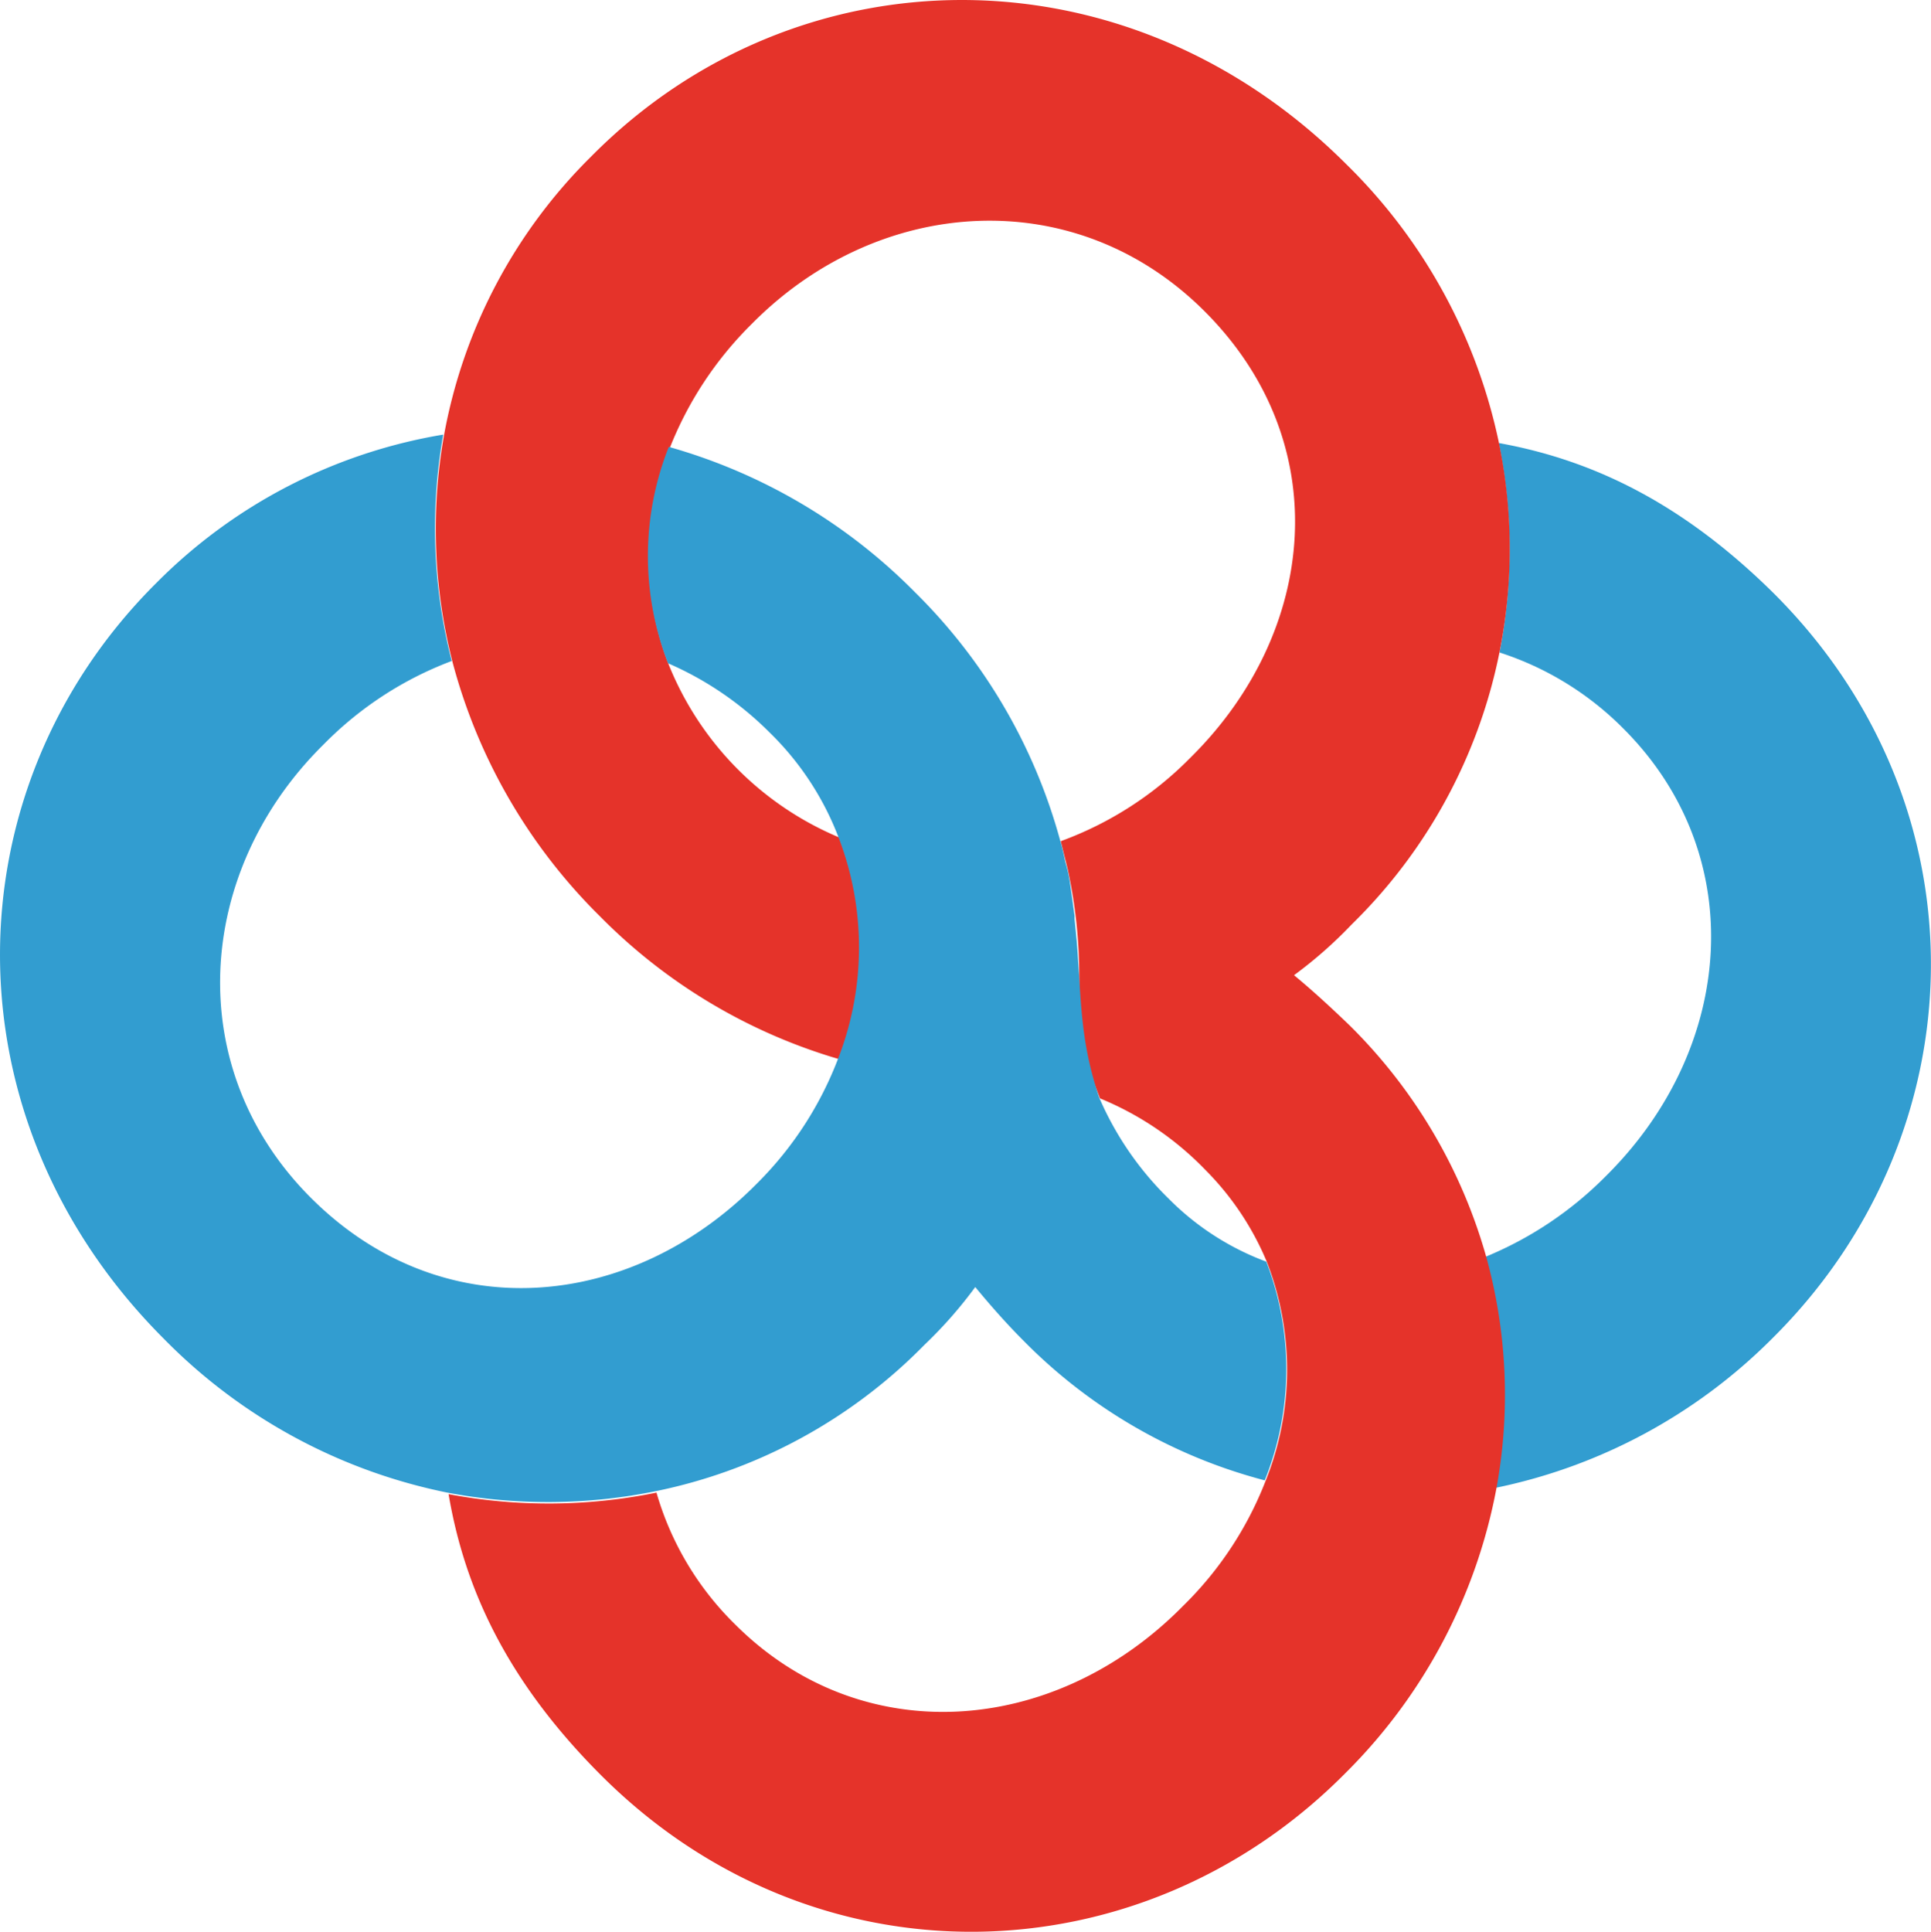
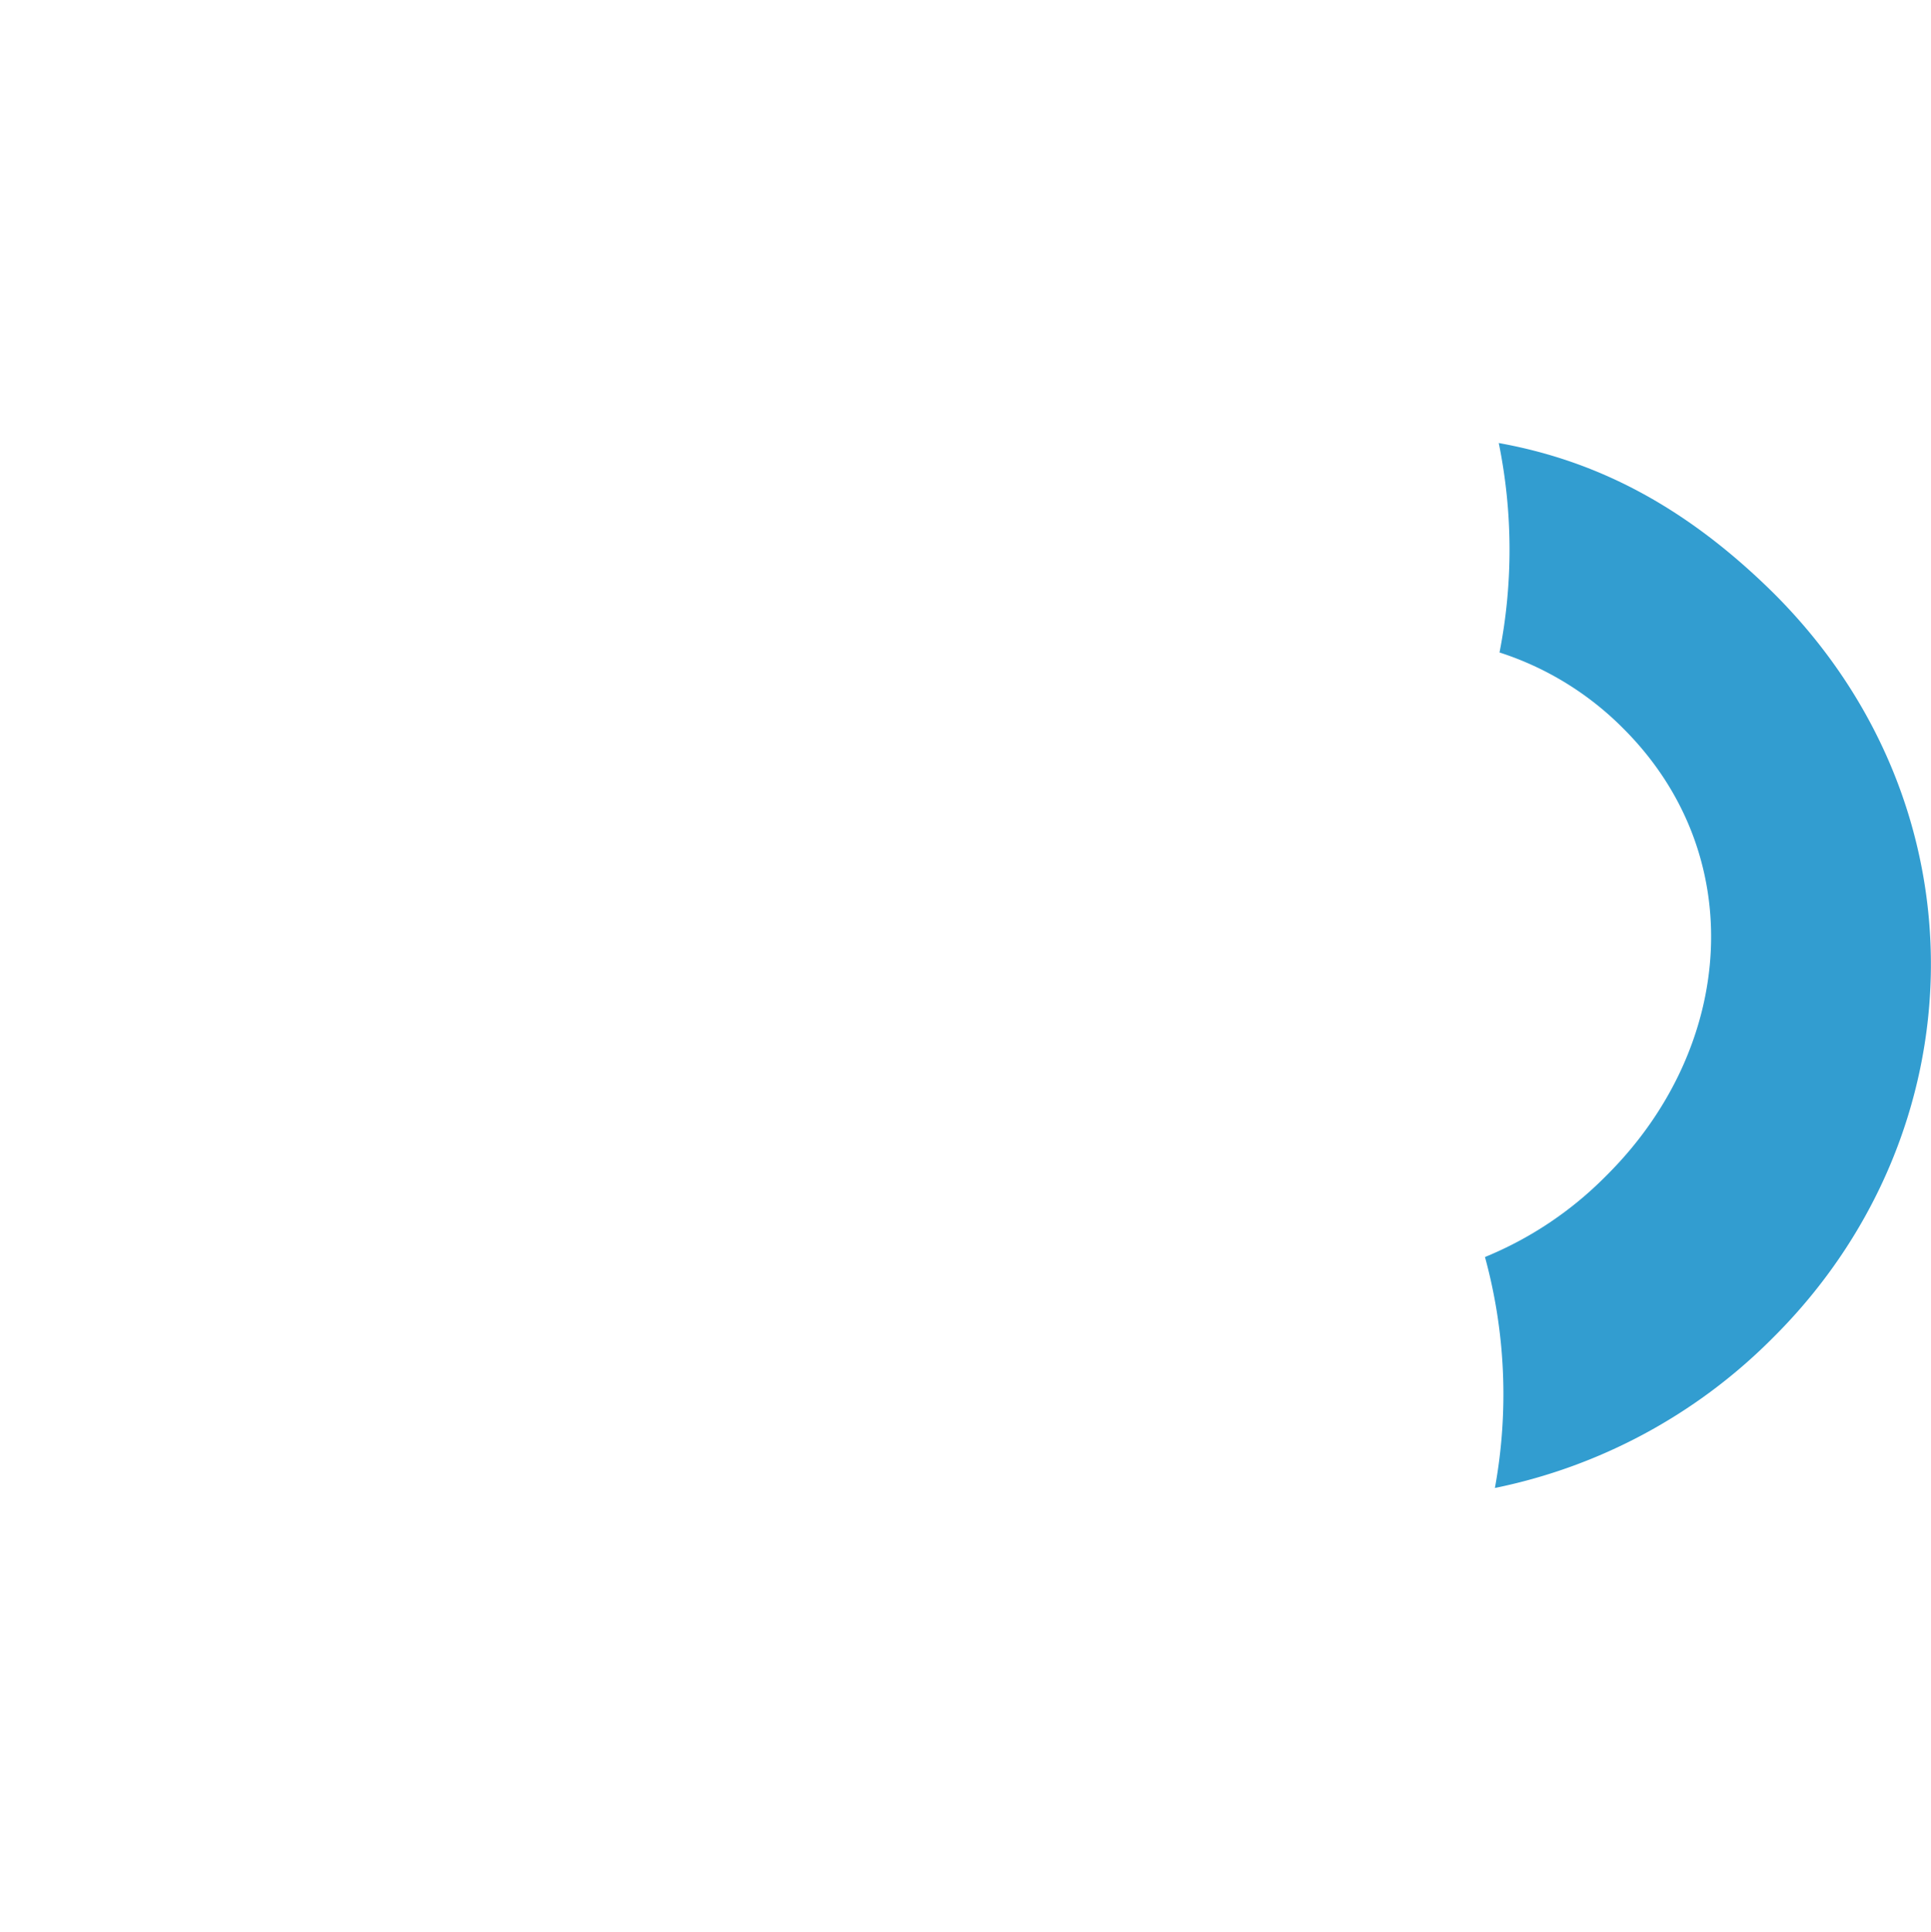
<svg xmlns="http://www.w3.org/2000/svg" width="155.728" height="155.774" viewBox="0 0 155.728 155.774">
  <g id="symbole" style="mix-blend-mode: multiply;isolation: isolate">
    <path id="Tracé_50" data-name="Tracé 50" d="M210.2,140.134a29.312,29.312,0,0,0,9.625-6.4l.248-.248c10.308-10.308,11.488-25.769,1.3-35.953a24.755,24.755,0,0,0-10-6.147,42.961,42.961,0,0,0-.062-16.89c7.576,1.366,14.841,4.843,22.23,12.171,17.2,17.2,16.455,43.4,0,59.859l-.248.248a43.981,43.981,0,0,1-22.292,11.984A41.958,41.958,0,0,0,210.2,140.134Z" transform="translate(-90.442 -38.772)" fill="#329dd0" />
-     <path id="Tracé_51" data-name="Tracé 51" d="M143.147,95.6h0a35.065,35.065,0,0,0,4.595-4.036l.248-.248a42.327,42.327,0,0,0,11.674-38.685A44.077,44.077,0,0,0,147.37,30.212c-17.759-17.759-44.274-17.324-60.791-.745l-.248.248A42.162,42.162,0,0,0,74.595,52.069a43.211,43.211,0,0,0,.683,18.256A45.008,45.008,0,0,0,87.2,90.878a44.709,44.709,0,0,0,19.249,11.488,24.683,24.683,0,0,0,0-17.883A25.4,25.4,0,0,1,92.726,70.573a23.845,23.845,0,0,1,.062-17.449,29.023,29.023,0,0,1,6.52-9.935l.248-.248c10.184-10.184,25.956-11.3,36.388-.869,10.618,10.618,9.066,25.769-.994,35.829l-.248.248a28.209,28.209,0,0,1-10.37,6.644l.559,2.235h0a40.655,40.655,0,0,1,.807,11.922,23.719,23.719,0,0,0,.931,4.16h0c.248.807.559,1.614.869,2.422a24.958,24.958,0,0,1,8.507,5.775,23.036,23.036,0,0,1,4.968,7.451,24.033,24.033,0,0,1-.124,17.635,28.563,28.563,0,0,1-6.582,10l-.248.248c-10.308,10.308-25.769,11.488-35.953,1.3a24.282,24.282,0,0,1-6.334-10.618,43.5,43.5,0,0,1-16.766.124c1.3,7.7,4.781,15.151,12.295,22.665,17.2,17.2,43.4,16.455,59.859,0l.248-.248a43.723,43.723,0,0,0,12.108-22.913,41.722,41.722,0,0,0-.807-18.566,42.389,42.389,0,0,0-11.053-18.753c-1.614-1.552-3.043-2.856-4.471-4.036" transform="translate(-38.789 -16.962)" fill="#e5332a" />
-     <path id="Tracé_52" data-name="Tracé 52" d="M29.8,85.508l.248-.248A42.374,42.374,0,0,1,53.081,73.4a43.211,43.211,0,0,0,.683,18.256A28.565,28.565,0,0,0,43.518,98.3l-.248.248c-10.184,10.184-11.3,25.956-.869,36.388,10.618,10.618,25.769,9.066,35.829-.994l.248-.248a28.5,28.5,0,0,0,6.458-10,24.683,24.683,0,0,0,0-17.883,23.466,23.466,0,0,0-5.526-8.383,26.4,26.4,0,0,0-8.2-5.589,23.845,23.845,0,0,1,.062-17.449,45.093,45.093,0,0,1,19.87,11.736,44.564,44.564,0,0,1,11.674,19.932c.186.621.31,1.18.435,1.8a11.221,11.221,0,0,1,.373,1.677l.186,1.3c.062.435.124.931.186,1.366v.248c.062.621.124,1.242.186,1.925.373,4.781.248,7.824,1.8,12.481A25.492,25.492,0,0,0,111.574,135a21.764,21.764,0,0,0,7.886,5.092,24.033,24.033,0,0,1-.124,17.635A42.323,42.323,0,0,1,99.9,146.486c-1.428-1.428-2.732-2.918-3.912-4.347a35.067,35.067,0,0,1-4.036,4.6l-.248.248a42.152,42.152,0,0,1-21.485,11.612,43.5,43.5,0,0,1-16.766.124A44.345,44.345,0,0,1,30.54,146.3C12.843,128.6,13.278,102.088,29.8,85.508Z" transform="translate(-17.337 -38.355)" fill="#329dd0" />
  </g>
</svg>